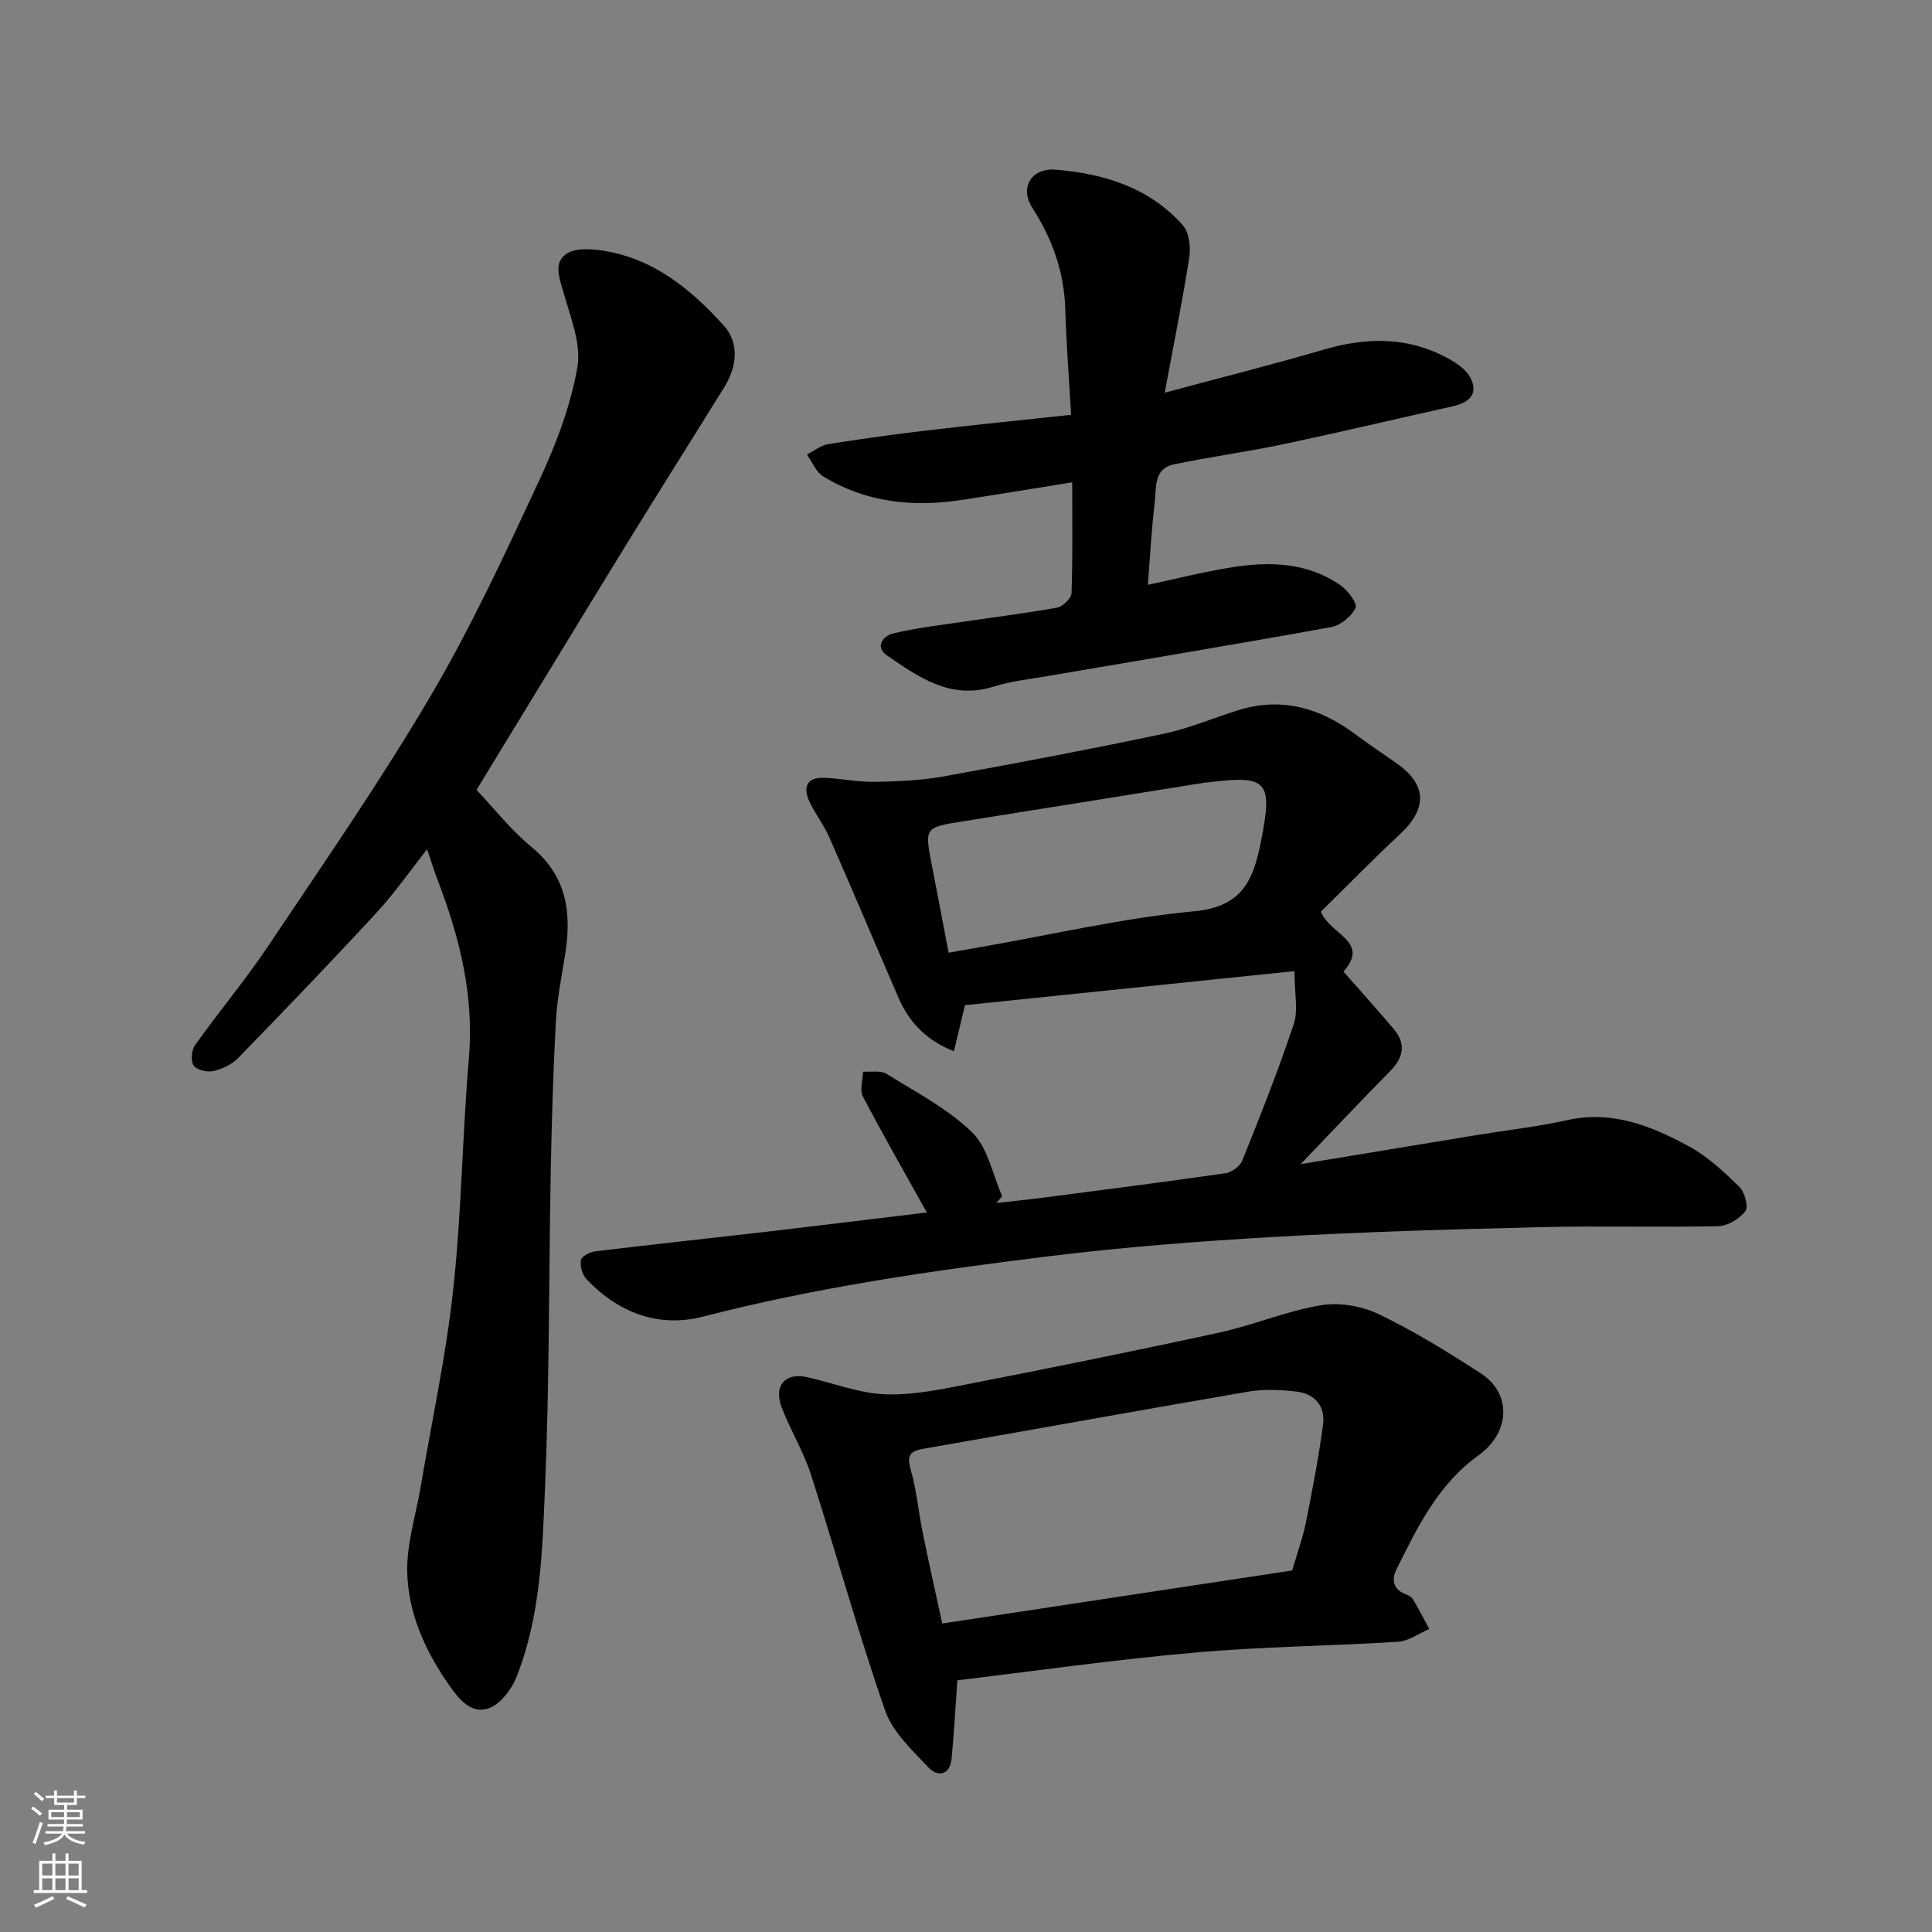
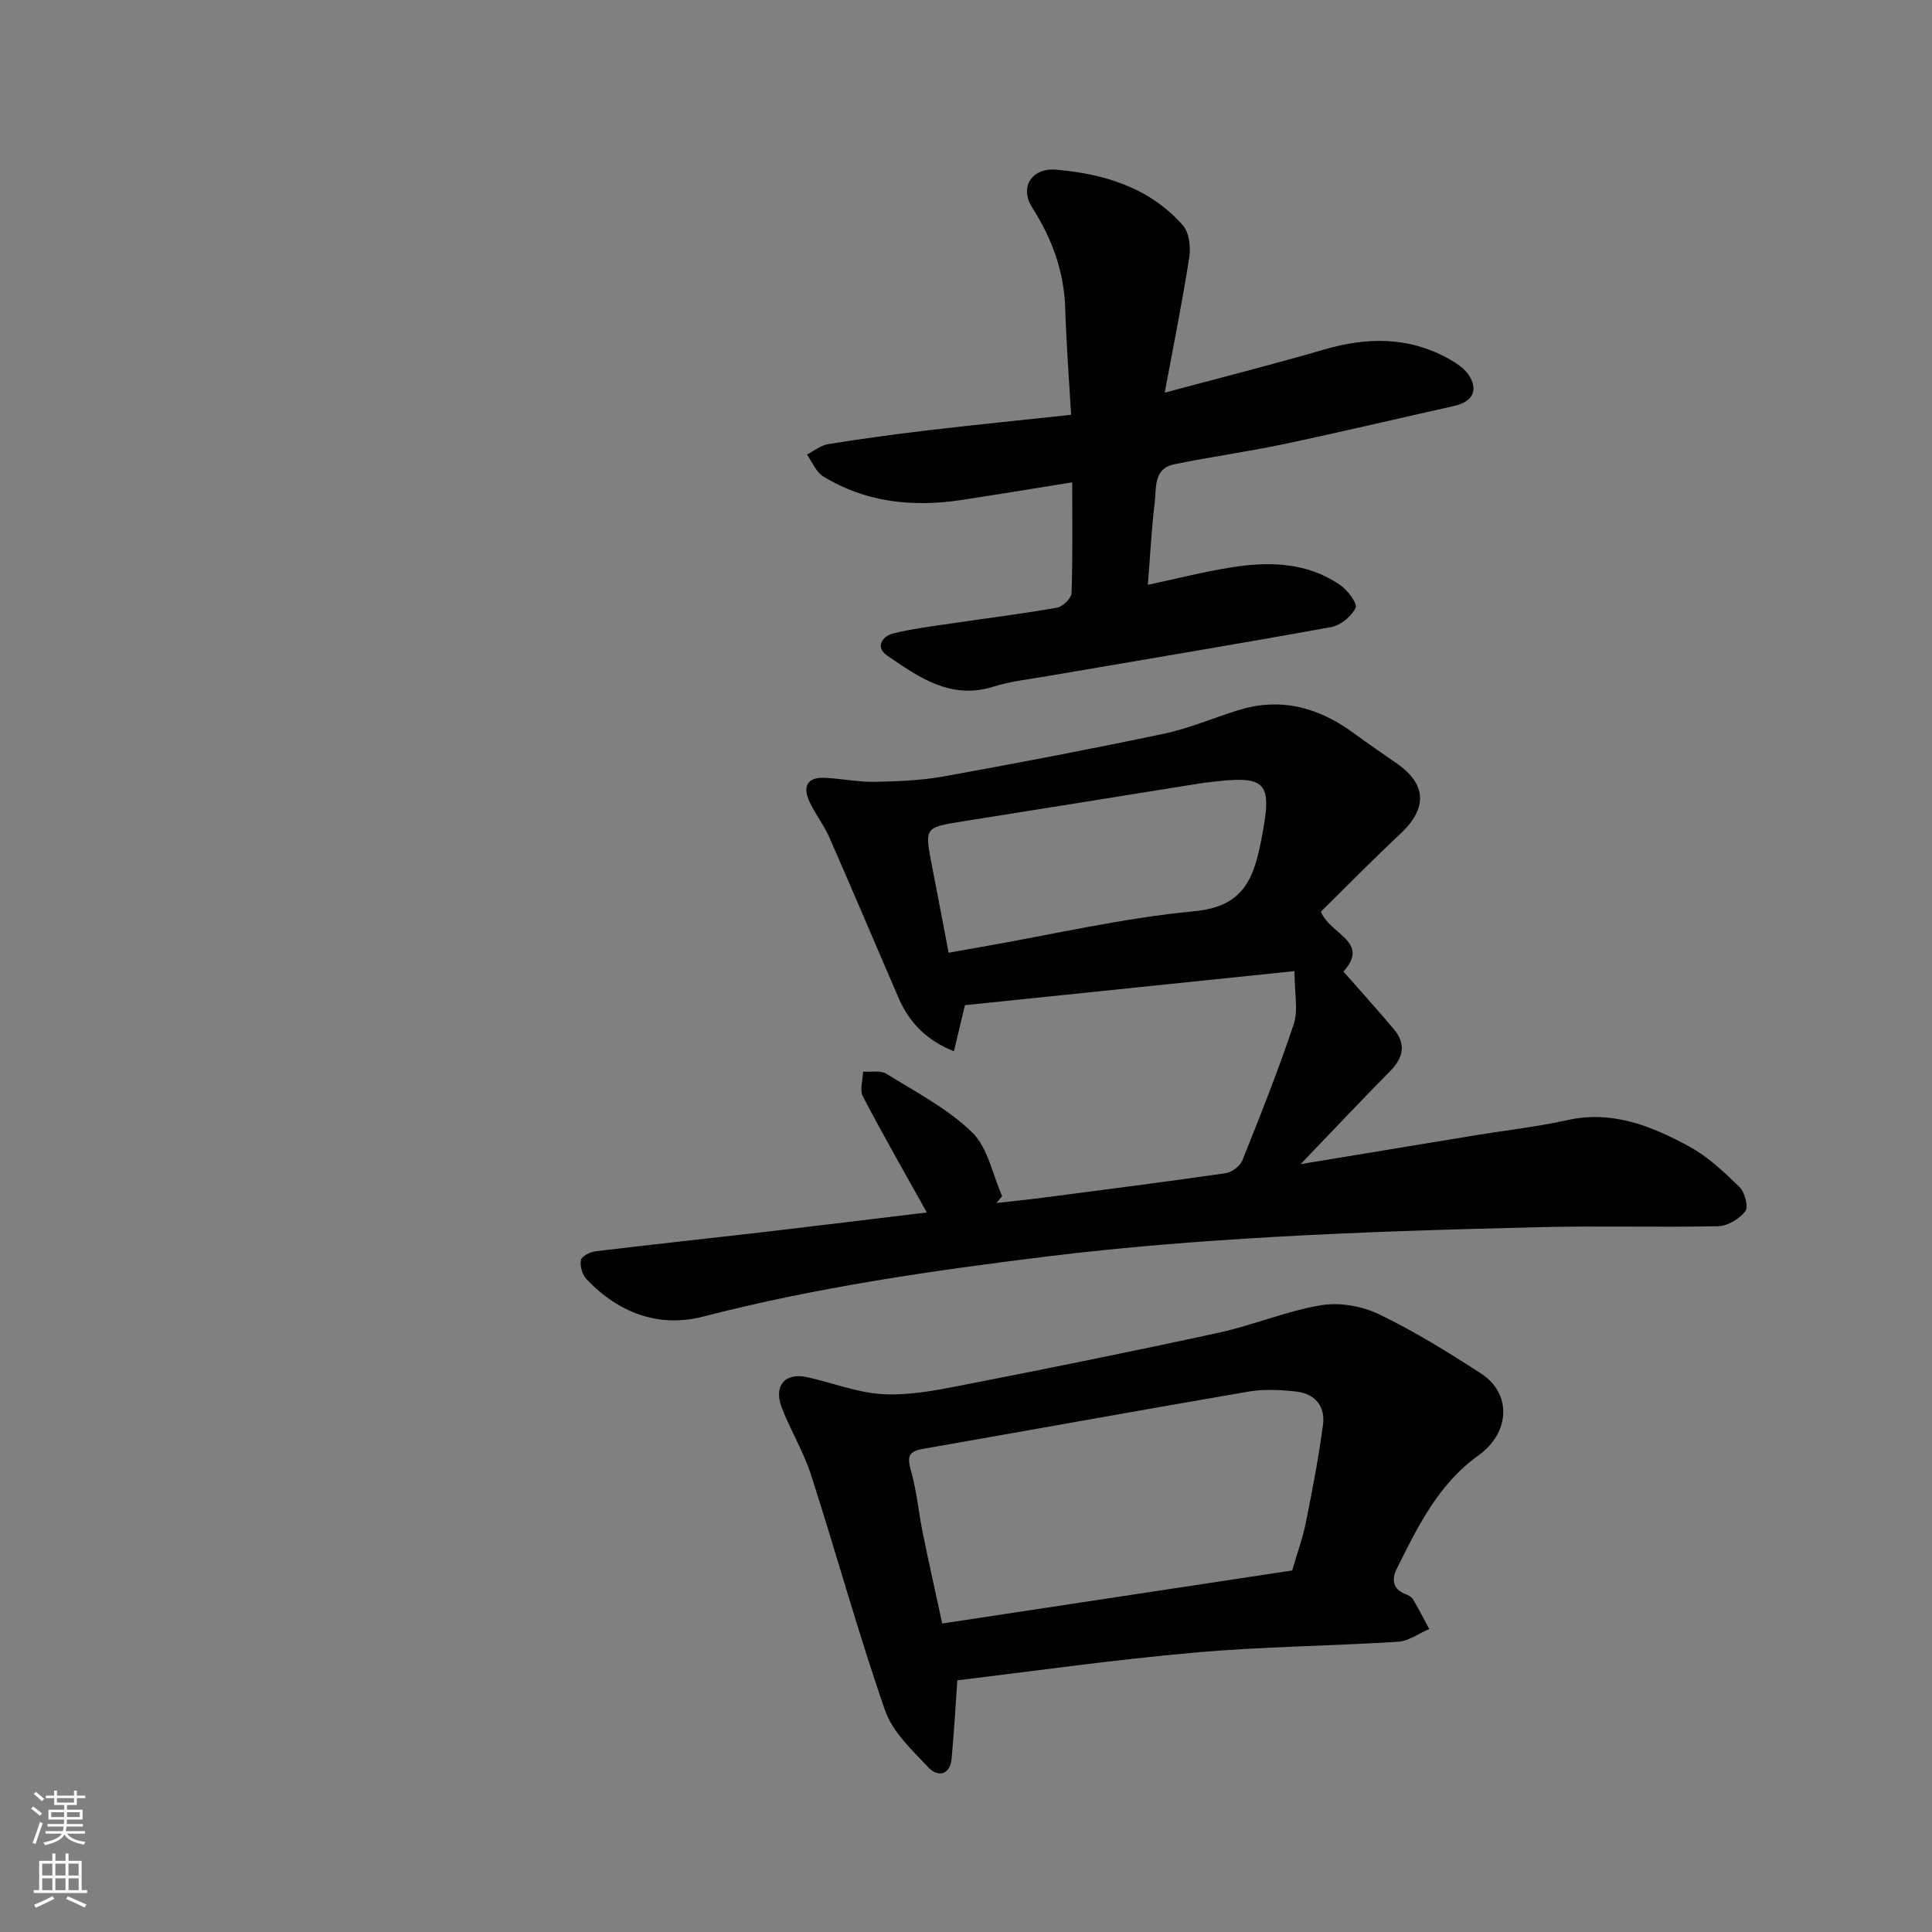
<svg xmlns="http://www.w3.org/2000/svg" enable-background="new 0 0 400 400" viewBox="0 0 400 400">
  <rect x="0" y="0" width="400" height="400" fill="#808080" stroke="none" />
  <g fill="#010000">
    <path d="m191.89 251.03c-4.78-8.59-9.18-16.23-13.24-24.03-.7-1.34-.01-3.4.04-5.13 1.64.12 3.61-.31 4.85.46 6.09 3.78 12.66 7.19 17.72 12.1 3.27 3.18 4.23 8.74 6.23 13.23-.4.47-.8.94-1.2 1.41 3.15-.36 6.31-.67 9.46-1.08 12.65-1.64 25.31-3.26 37.94-5.08 1.3-.19 3.04-1.44 3.51-2.62 3.75-9.35 7.48-18.72 10.66-28.27.95-2.86.15-6.3.15-10.96-23.16 2.39-45.92 4.75-68.23 7.05-.91 3.8-1.51 6.3-2.28 9.54-5.68-2.25-9.25-5.94-11.47-11.06-4.79-11.07-9.47-22.18-14.32-33.21-1.11-2.53-2.86-4.76-4.05-7.26-1.49-3.13-.73-5.27 3.16-5.08 3.44.17 6.87.89 10.3.83 4.76-.09 9.59-.28 14.26-1.12 15.23-2.75 30.44-5.65 45.59-8.84 5.23-1.1 10.23-3.26 15.35-4.86 8.87-2.77 16.76-.57 24.03 4.79 2.89 2.13 5.86 4.14 8.81 6.2 6.25 4.35 6.41 9.32.75 14.61-5.65 5.29-11.08 10.83-16.44 16.11 1.98 4.8 10.25 6.18 4.67 12.39 3.48 3.96 7.02 7.87 10.42 11.9 2.57 3.05 2.04 5.89-.73 8.7-6.02 6.1-11.9 12.34-18.55 19.27 12.96-2.14 24.69-4.08 36.42-6.01 6.29-1.03 12.64-1.73 18.85-3.11 9.29-2.06 17.37 1.24 25.1 5.42 3.89 2.1 7.28 5.3 10.48 8.42 1.11 1.08 1.91 4.12 1.22 5.03-1.2 1.58-3.65 3.05-5.6 3.1-12.16.27-24.34-.1-36.5.19-18.54.45-37.09.98-55.61 2.04-15.6.89-31.2 2.11-46.7 4.02-23.97 2.95-47.86 6.39-71.33 12.46-9.23 2.39-17.58-.77-24.19-7.75-.87-.92-1.37-2.72-1.15-3.95.14-.78 1.89-1.67 3-1.81 11.88-1.44 23.78-2.7 35.67-4.08 10.97-1.28 21.95-2.64 32.95-3.96zm4.51-53.78c2.58-.46 4.8-.85 7.02-1.24 14.61-2.55 29.15-5.96 43.87-7.35 9.98-.94 12.21-6.5 13.79-14.5 2.46-12.48 1.47-13.77-11.3-12.14-.16.02-.33.01-.5.04-16.6 2.66-33.19 5.34-49.79 7.97-8.09 1.28-8.09 1.25-6.55 9.16 1.12 5.75 2.21 11.5 3.46 18.06z" />
-     <path d="m98.66 163.54c3.49 3.68 7.06 8.25 11.43 11.86 7.46 6.17 8.29 13.91 6.86 22.59-.74 4.52-1.63 9.05-1.87 13.6-.55 10.26-.85 20.53-1.05 30.8-.41 21.77-.26 43.55-1.18 65.3-.56 13.35-.88 26.95-5.97 39.64-1.03 2.57-3.4 5.61-5.81 6.39-3.61 1.16-6.07-1.93-8.18-4.96-4.95-7.11-8.42-14.88-8.58-23.45-.1-5.76 1.78-11.56 2.76-17.35 2.32-13.67 5.28-27.28 6.77-41.04 1.73-15.89 1.88-31.94 3.24-47.88 1.11-13.01-1.96-25.08-6.53-36.99-.7-1.82-1.26-3.68-2.12-6.22-3.61 4.56-6.76 9.11-10.48 13.14-9.38 10.16-18.97 20.14-28.61 30.05-1.3 1.34-3.29 2.31-5.13 2.73-1.28.3-3.45-.19-4.11-1.12-.66-.92-.46-3.21.28-4.25 4.93-6.92 10.43-13.46 15.15-20.52 11.43-17.08 23.16-34.01 33.58-51.69 8.43-14.31 15.45-29.49 22.47-44.57 3.48-7.48 6.53-15.43 7.95-23.49.87-4.9-1.44-10.49-2.88-15.61-.82-2.92-2.1-6.02.56-7.91 1.73-1.23 4.83-1.1 7.2-.76 10.68 1.53 18.53 7.91 25.47 15.61 3.02 3.35 2.95 8.09.04 12.78-6.79 10.95-13.68 21.84-20.43 32.82-10.31 16.8-20.55 33.65-30.83 50.5z" />
    <path d="m198.21 347.89c-.42 5.89-.7 11.05-1.19 16.19-.34 3.55-2.91 3.85-4.8 1.85-3.4-3.6-7.44-7.36-8.98-11.82-5.59-16.1-10.11-32.57-15.34-48.8-1.54-4.78-4.24-9.17-6.05-13.88-1.72-4.5.66-7.3 5.18-6.32 5.24 1.14 10.38 3.22 15.65 3.53 5.29.31 10.75-.71 16.02-1.74 17.9-3.49 35.78-7.1 53.6-10.97 7.13-1.55 13.99-4.48 21.16-5.69 3.84-.65 8.5.16 12.04 1.86 7.32 3.52 14.29 7.84 21.13 12.27 6.35 4.11 6.1 12.19-.54 16.96-8.36 6.01-12.61 14.82-16.97 23.6-.99 2-.79 4.1 1.84 5.1.59.22 1.29.59 1.59 1.09 1.19 2 2.25 4.09 3.36 6.15-2.16.92-4.27 2.5-6.47 2.64-14.02.88-28.09.99-42.07 2.24-16.78 1.47-33.47 3.86-49.16 5.74zm-3.13-11.76c24.73-3.75 48.74-7.39 72.45-10.98 1.1-3.79 2.23-6.86 2.86-10.03 1.34-6.7 2.63-13.42 3.53-20.18.5-3.77-1.69-6.4-5.5-6.83-3.28-.37-6.73-.54-9.96.01-22.47 3.85-44.9 7.93-67.36 11.85-2.91.51-3.34 1.54-2.53 4.38 1.21 4.2 1.59 8.64 2.46 12.94 1.22 6.02 2.57 12.01 4.05 18.84z" />
    <path d="m237.65 121.08c5.96-1.26 11.73-2.75 17.6-3.66 7.76-1.21 15.49-.95 22.25 3.73 1.53 1.06 3.59 3.81 3.16 4.7-.85 1.77-3.11 3.63-5.06 3.98-19.59 3.56-39.23 6.8-58.85 10.17-3.7.63-7.49 1.04-11.04 2.16-8.89 2.8-15.5-1.96-22.07-6.46-2.44-1.67-1.05-3.98 1.35-4.57 4.11-1 8.33-1.51 12.52-2.13 7.12-1.06 14.26-1.93 21.34-3.19 1.19-.21 2.96-1.94 3-3.01.26-7.46.14-14.94.14-22.94-8 1.28-15.51 2.53-23.03 3.67-10.03 1.51-19.7.49-28.5-4.88-1.5-.91-2.29-3-3.4-4.54 1.47-.74 2.86-1.91 4.41-2.16 6.93-1.11 13.89-2.06 20.86-2.88 9.62-1.13 19.25-2.1 29.43-3.19-.42-7.33-.99-14.62-1.21-21.92-.23-7.72-2.69-14.48-6.85-21-2.68-4.2-.07-8.26 4.93-7.83 9.96.84 19.37 3.7 26.27 11.52 1.3 1.48 1.66 4.48 1.33 6.6-1.42 9.13-3.26 18.19-5.09 28.05 11.49-3.09 22.3-5.81 32.99-8.93 8.77-2.56 17.25-2.7 25.43 1.7 1.83.98 3.88 2.31 4.82 4.04 1.78 3.28-.06 5.21-3.44 5.97-11.75 2.62-23.46 5.4-35.24 7.89-7.5 1.58-15.11 2.61-22.62 4.16-4.29.89-3.65 4.89-4.01 7.92-.66 5.48-.94 11.01-1.42 17.03z" />
  </g>
  <path d="m6.44 374.46.42-.45c.65.47 1.27.95 1.85 1.44l-.45.49c-.65-.56-1.25-1.06-1.82-1.48m.93 7.33-.63-.26c.55-1.36 1.05-2.8 1.52-4.33.19.1.38.19.59.27-.46 1.29-.95 2.73-1.48 4.32m-.38-10.38.44-.42c.43.34 1.01.82 1.74 1.44l-.49.49c-.53-.51-1.09-1.01-1.69-1.51m2.5.35h1.72v-1.04h.59v1.04h3.52v-1.04h.59v1.04h1.75v.53h-1.75v1.42h-2.03v.97h3.22v2.03h-3.24c0 .35-.01.66-.03.93h3.32v.53h-3.37c-.03.27-.08.58-.15.94h3.96v.53h-3.71c.67.92 1.93 1.48 3.79 1.68-.13.24-.23.44-.29.59-2.13-.38-3.48-1.08-4.04-2.12-.43.97-1.77 1.72-4.03 2.23-.09-.19-.2-.37-.33-.55 2.1-.42 3.37-1.03 3.81-1.83h-3.36v-.53h3.58c.08-.29.13-.61.16-.94h-3.33v-.53h3.39c.02-.27.04-.58.04-.93h-3.23v-2.03h3.25v-.97h-2.07v-1.42h-1.73zm1.12 3.44v1h2.65c.01-.3.02-.44.01-.4v-.25-.35zm1.19-2h3.52v-.91h-3.52zm4.71 2h-2.63v.59c0 .15-.01.28-.01.4h2.64z" fill="#fafbfa" />
  <path d="m13.56 383.74h.63v1.52h2.72v6.07h1.13v.6h-11.06v-.6h1.13v-6.07h2.73v-1.52h.63v1.52h2.1v-1.52zm-2.69 8.83.38.56c-1.24.63-2.53 1.25-3.85 1.85-.1-.21-.21-.42-.34-.63 1.36-.55 2.63-1.15 3.81-1.78m-2.13-4.27h2.1v-2.45h-2.1zm0 3.04h2.1v-2.46h-2.1zm2.72-3.04h2.1v-2.45h-2.1zm0 3.04h2.1v-2.46h-2.1zm6.07 3.6c-1.41-.71-2.7-1.3-3.86-1.78l.35-.56c1.45.62 2.75 1.19 3.88 1.72zm-1.25-9.09h-2.1v2.45h2.1zm-2.09 5.49h2.1v-2.46h-2.1z" fill="#fafbfa" />
</svg>